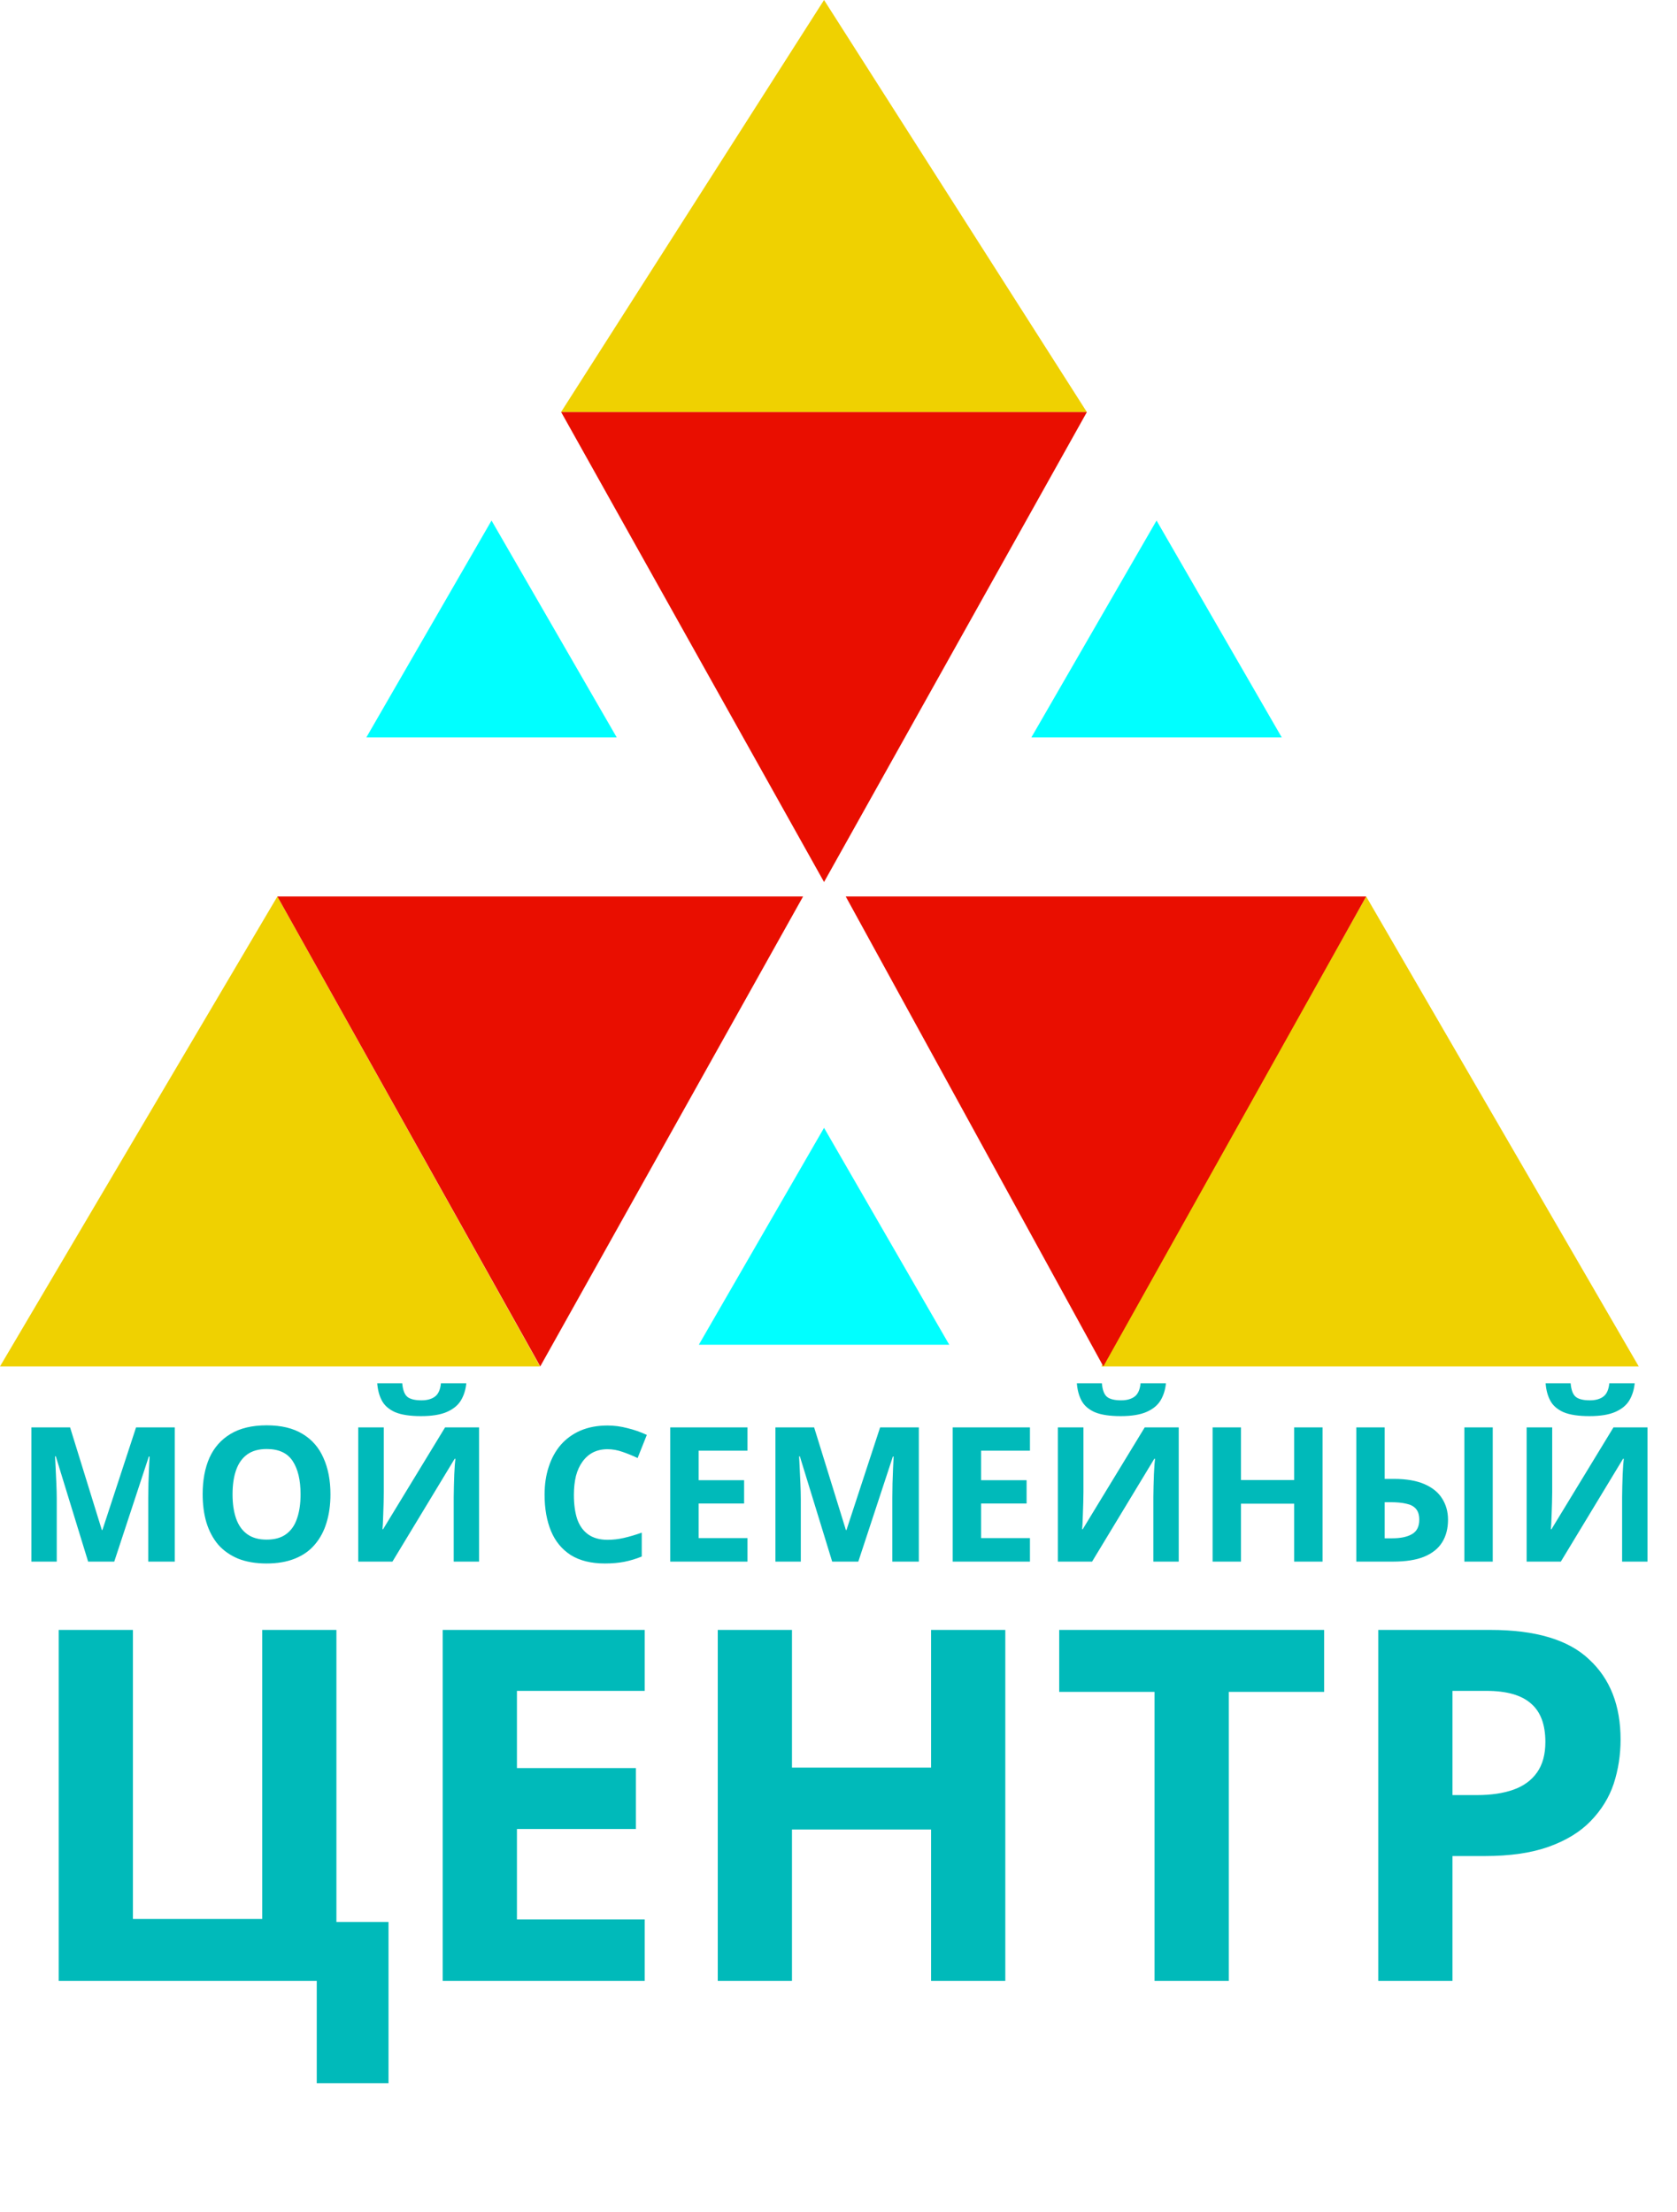
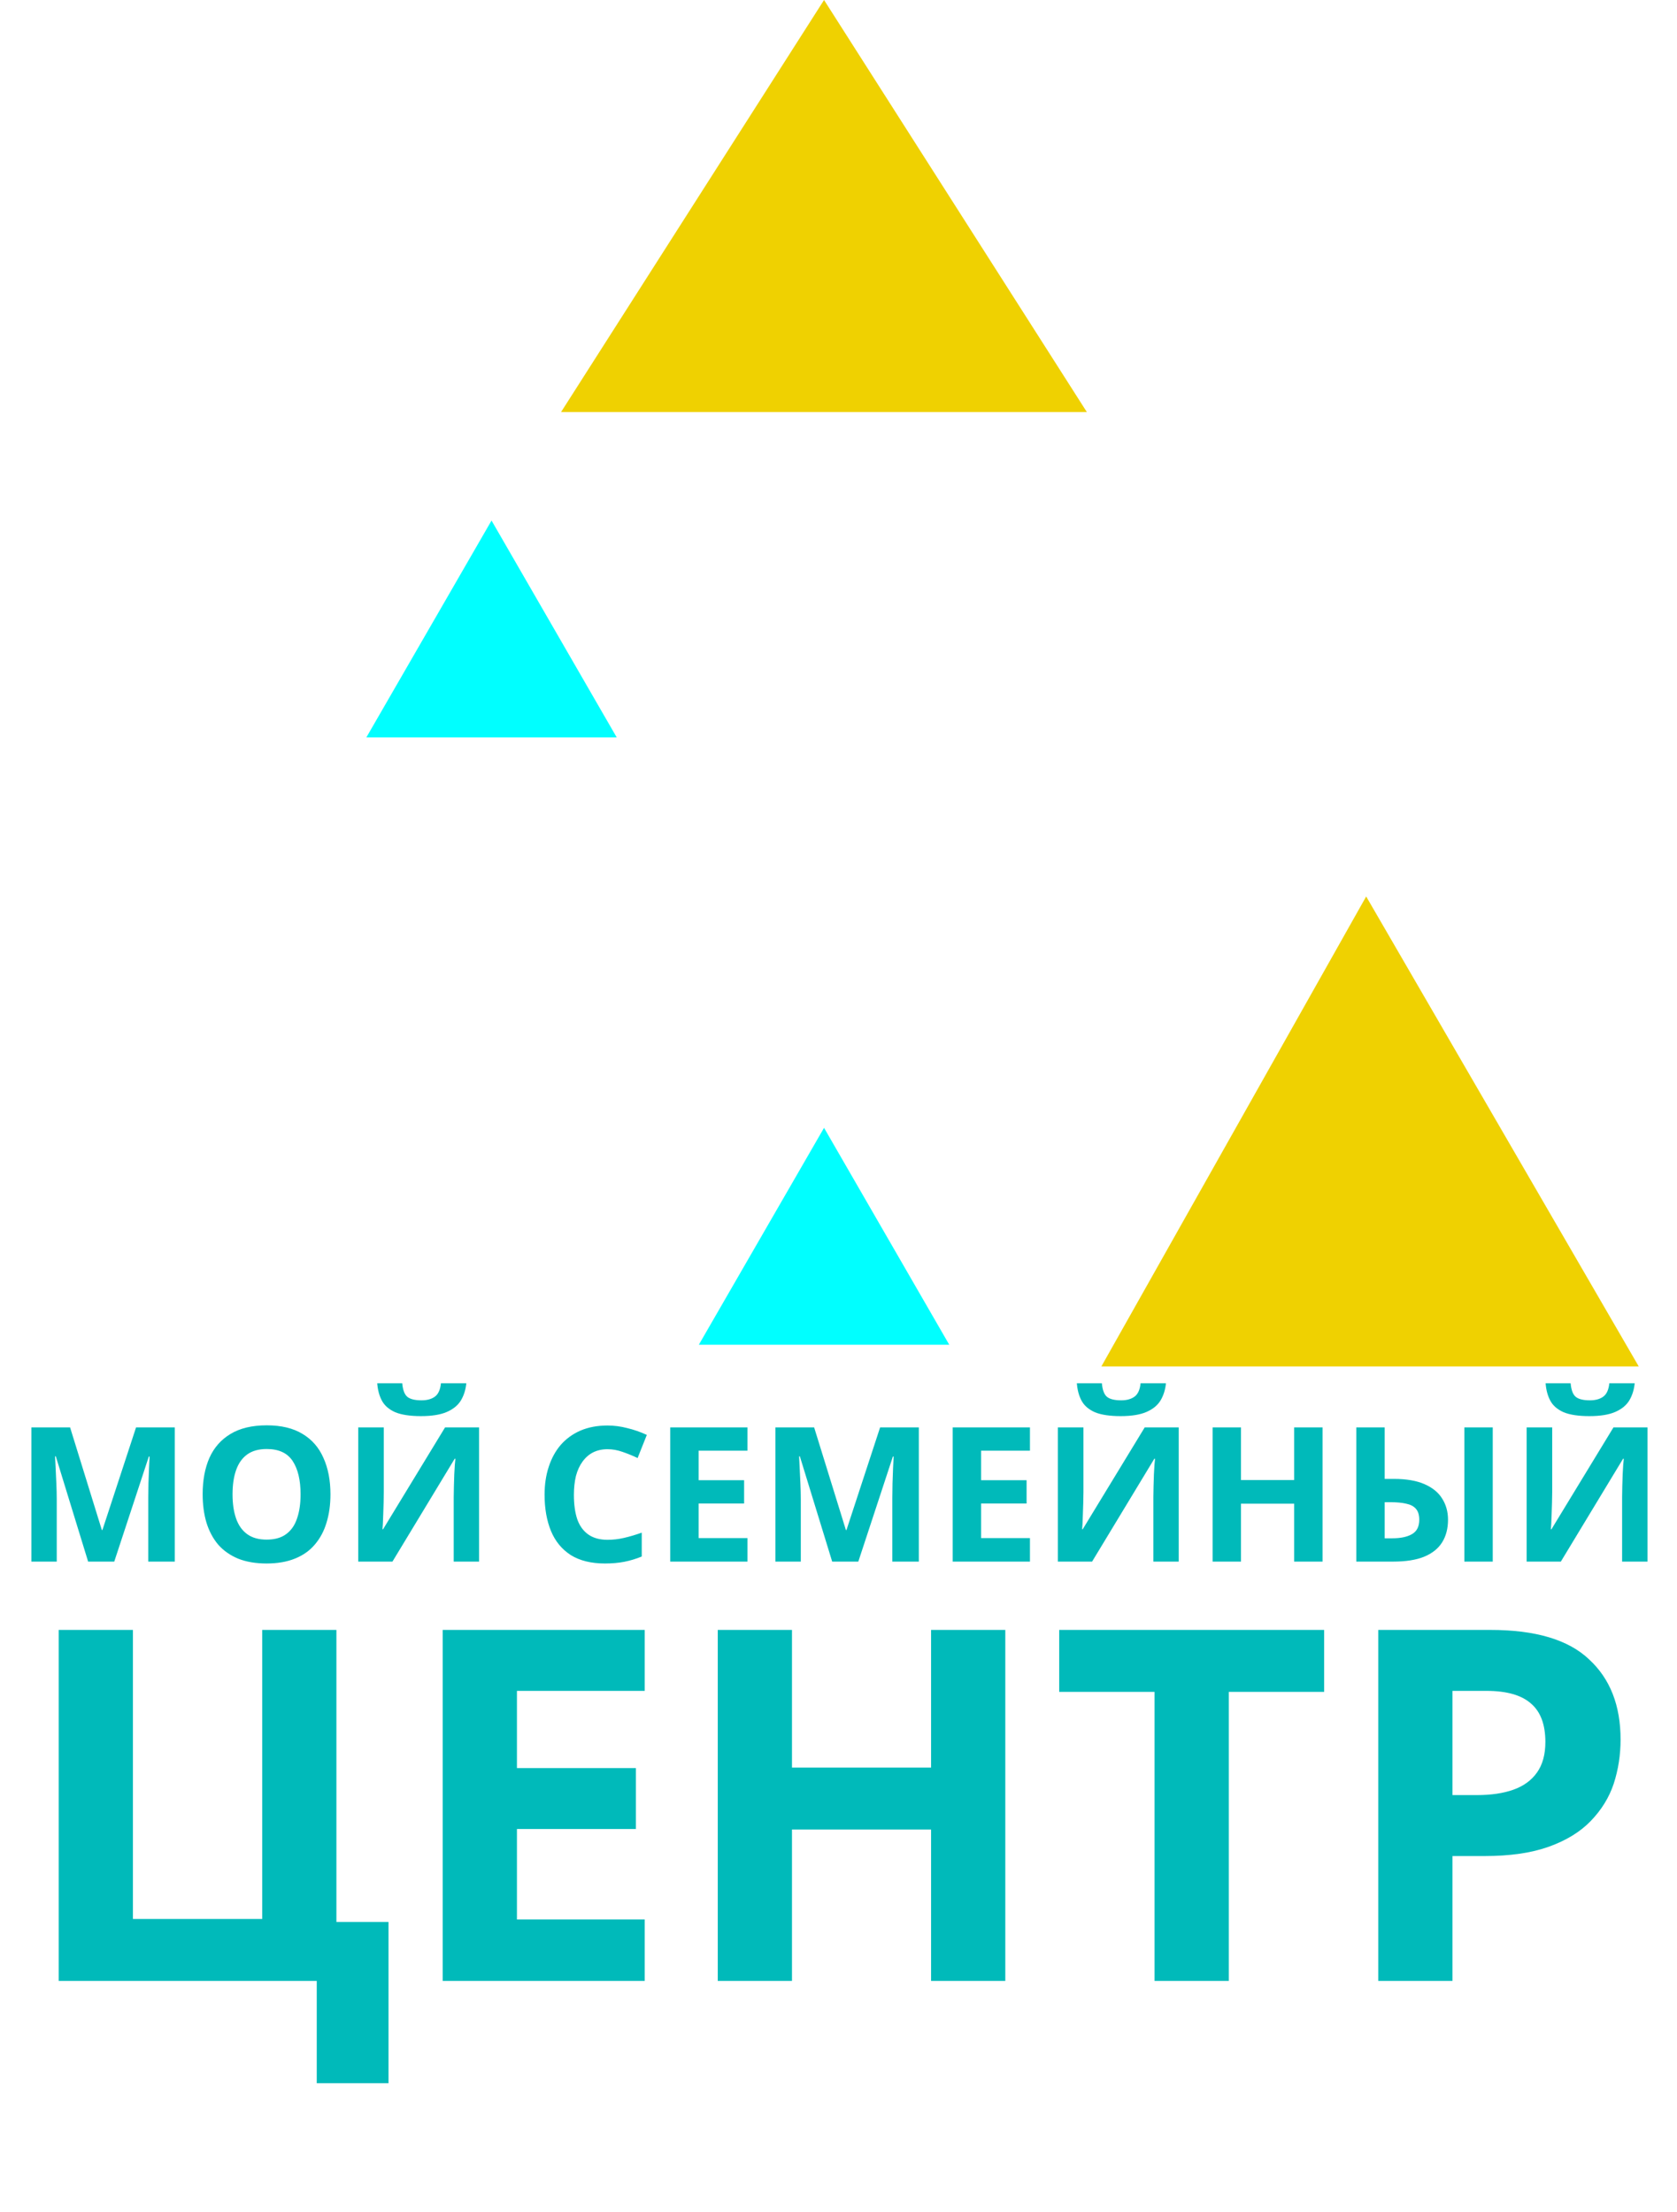
<svg xmlns="http://www.w3.org/2000/svg" width="116" height="153" viewBox="0 0 116 153" fill="none">
  <path d="M6.096 108L3.86 100.72H3.808C3.817 100.893 3.83 101.153 3.847 101.5C3.864 101.847 3.882 102.219 3.899 102.618C3.916 103.008 3.925 103.363 3.925 103.684V108H2.17V98.718H4.848L7.045 105.816H7.084L9.411 98.718H12.089V108H10.256V103.606C10.256 103.311 10.26 102.973 10.269 102.592C10.286 102.211 10.299 101.851 10.308 101.513C10.325 101.166 10.338 100.906 10.347 100.733H10.295L7.903 108H6.096ZM22.858 103.346C22.858 104.065 22.767 104.72 22.585 105.309C22.411 105.89 22.143 106.392 21.779 106.817C21.423 107.242 20.964 107.567 20.401 107.792C19.846 108.017 19.192 108.13 18.438 108.13C17.684 108.13 17.025 108.017 16.462 107.792C15.907 107.558 15.448 107.233 15.084 106.817C14.728 106.392 14.46 105.885 14.278 105.296C14.104 104.707 14.018 104.052 14.018 103.333C14.018 102.371 14.174 101.535 14.486 100.824C14.806 100.113 15.292 99.563 15.942 99.173C16.6 98.774 17.437 98.575 18.451 98.575C19.456 98.575 20.284 98.774 20.934 99.173C21.584 99.563 22.065 100.118 22.377 100.837C22.697 101.548 22.858 102.384 22.858 103.346ZM16.085 103.346C16.085 103.996 16.167 104.555 16.332 105.023C16.496 105.491 16.752 105.851 17.099 106.102C17.445 106.353 17.892 106.479 18.438 106.479C19.001 106.479 19.452 106.353 19.79 106.102C20.136 105.851 20.388 105.491 20.544 105.023C20.708 104.555 20.791 103.996 20.791 103.346C20.791 102.367 20.609 101.6 20.245 101.045C19.881 100.49 19.283 100.213 18.451 100.213C17.896 100.213 17.445 100.339 17.099 100.59C16.752 100.841 16.496 101.201 16.332 101.669C16.167 102.137 16.085 102.696 16.085 103.346ZM32.255 95.663C32.212 96.114 32.086 96.512 31.878 96.859C31.67 97.197 31.345 97.461 30.903 97.652C30.461 97.843 29.868 97.938 29.122 97.938C28.36 97.938 27.762 97.847 27.328 97.665C26.904 97.474 26.6 97.21 26.418 96.872C26.236 96.534 26.128 96.131 26.093 95.663H27.822C27.866 96.14 27.987 96.456 28.186 96.612C28.386 96.768 28.711 96.846 29.161 96.846C29.534 96.846 29.837 96.764 30.071 96.599C30.314 96.426 30.457 96.114 30.5 95.663H32.255ZM24.78 98.718H26.548V103.203C26.548 103.42 26.544 103.662 26.535 103.931C26.527 104.2 26.518 104.464 26.509 104.724C26.501 104.975 26.492 105.196 26.483 105.387C26.475 105.569 26.466 105.695 26.457 105.764H26.496L30.786 98.718H33.139V108H31.384V103.541C31.384 103.307 31.389 103.051 31.397 102.774C31.406 102.488 31.415 102.215 31.423 101.955C31.441 101.695 31.454 101.47 31.462 101.279C31.48 101.08 31.493 100.95 31.501 100.889H31.449L27.146 108H24.78V98.718ZM42.024 100.226C41.651 100.226 41.318 100.3 41.023 100.447C40.737 100.594 40.494 100.807 40.295 101.084C40.096 101.353 39.944 101.682 39.84 102.072C39.745 102.462 39.697 102.9 39.697 103.385C39.697 104.044 39.775 104.607 39.931 105.075C40.096 105.534 40.351 105.885 40.698 106.128C41.045 106.371 41.487 106.492 42.024 106.492C42.405 106.492 42.782 106.449 43.155 106.362C43.536 106.275 43.948 106.154 44.39 105.998V107.649C43.983 107.814 43.58 107.935 43.181 108.013C42.782 108.091 42.336 108.13 41.842 108.13C40.889 108.13 40.1 107.935 39.476 107.545C38.861 107.146 38.406 106.592 38.111 105.881C37.816 105.162 37.669 104.325 37.669 103.372C37.669 102.67 37.764 102.029 37.955 101.448C38.146 100.859 38.423 100.352 38.787 99.927C39.16 99.502 39.615 99.173 40.152 98.939C40.698 98.705 41.322 98.588 42.024 98.588C42.483 98.588 42.943 98.649 43.402 98.77C43.87 98.883 44.316 99.039 44.741 99.238L44.104 100.837C43.757 100.672 43.406 100.529 43.051 100.408C42.704 100.287 42.362 100.226 42.024 100.226ZM51.705 108H46.362V98.718H51.705V100.33H48.325V102.371H51.471V103.983H48.325V106.375H51.705V108ZM57.563 108L55.327 100.72H55.275C55.283 100.893 55.297 101.153 55.314 101.5C55.331 101.847 55.349 102.219 55.366 102.618C55.383 103.008 55.392 103.363 55.392 103.684V108H53.637V98.718H56.315L58.512 105.816H58.551L60.878 98.718H63.556V108H61.723V103.606C61.723 103.311 61.727 102.973 61.736 102.592C61.753 102.211 61.766 101.851 61.775 101.513C61.792 101.166 61.805 100.906 61.814 100.733H61.762L59.37 108H57.563ZM71.243 108H65.9V98.718H71.243V100.33H67.864V102.371H71.01V103.983H67.864V106.375H71.243V108ZM80.65 95.663C80.606 96.114 80.481 96.512 80.273 96.859C80.065 97.197 79.74 97.461 79.298 97.652C78.856 97.843 78.262 97.938 77.517 97.938C76.754 97.938 76.156 97.847 75.723 97.665C75.298 97.474 74.995 97.21 74.813 96.872C74.631 96.534 74.522 96.131 74.488 95.663H76.217C76.26 96.14 76.382 96.456 76.581 96.612C76.78 96.768 77.105 96.846 77.556 96.846C77.928 96.846 78.232 96.764 78.466 96.599C78.709 96.426 78.852 96.114 78.895 95.663H80.65ZM73.175 98.718H74.943V103.203C74.943 103.42 74.939 103.662 74.93 103.931C74.921 104.2 74.912 104.464 74.904 104.724C74.895 104.975 74.886 105.196 74.878 105.387C74.869 105.569 74.861 105.695 74.852 105.764H74.891L79.181 98.718H81.534V108H79.779V103.541C79.779 103.307 79.783 103.051 79.792 102.774C79.8 102.488 79.809 102.215 79.818 101.955C79.835 101.695 79.848 101.47 79.857 101.279C79.874 101.08 79.887 100.95 79.896 100.889H79.844L75.541 108H73.175V98.718ZM91.482 108H89.519V103.996H85.84V108H83.877V98.718H85.84V102.358H89.519V98.718H91.482V108ZM93.817 108V98.718H95.781V102.28H96.418C97.275 102.28 97.982 102.401 98.537 102.644C99.091 102.887 99.499 103.22 99.758 103.645C100.027 104.07 100.161 104.555 100.161 105.101C100.161 105.708 100.027 106.228 99.758 106.661C99.49 107.094 99.074 107.428 98.51 107.662C97.956 107.887 97.237 108 96.353 108H93.817ZM96.3 106.388C96.881 106.388 97.336 106.293 97.665 106.102C98.004 105.911 98.172 105.578 98.172 105.101C98.172 104.772 98.094 104.52 97.939 104.347C97.791 104.174 97.57 104.057 97.275 103.996C96.981 103.927 96.626 103.892 96.21 103.892H95.781V106.388H96.3ZM101.292 108V98.718H103.255V108H101.292ZM113.074 95.663C113.03 96.114 112.905 96.512 112.697 96.859C112.489 97.197 112.164 97.461 111.722 97.652C111.28 97.843 110.686 97.938 109.941 97.938C109.178 97.938 108.58 97.847 108.147 97.665C107.722 97.474 107.419 97.21 107.237 96.872C107.055 96.534 106.946 96.131 106.912 95.663H108.641C108.684 96.14 108.805 96.456 109.005 96.612C109.204 96.768 109.529 96.846 109.98 96.846C110.352 96.846 110.656 96.764 110.89 96.599C111.132 96.426 111.275 96.114 111.319 95.663H113.074ZM105.599 98.718H107.367V103.203C107.367 103.42 107.362 103.662 107.354 103.931C107.345 104.2 107.336 104.464 107.328 104.724C107.319 104.975 107.31 105.196 107.302 105.387C107.293 105.569 107.284 105.695 107.276 105.764H107.315L111.605 98.718H113.958V108H112.203V103.541C112.203 103.307 112.207 103.051 112.216 102.774C112.224 102.488 112.233 102.215 112.242 101.955C112.259 101.695 112.272 101.47 112.281 101.279C112.298 101.08 112.311 100.95 112.32 100.889H112.268L107.965 108H105.599V98.718Z" fill="#00BABA" />
  <path d="M26.874 132.92V144.072H21.91V137H4.06V112.724H9.194V132.716H18.136V112.724H23.27V132.92H26.874ZM44.596 137H30.622V112.724H44.596V116.94H35.757V122.278H43.984V126.494H35.757V132.75H44.596V137ZM69.538 137H64.404V126.528H54.782V137H49.648V112.724H54.782V122.244H64.404V112.724H69.538V137ZM84.996 137H79.862V117.008H73.266V112.724H91.592V117.008H84.996V137ZM103.087 112.724C106.215 112.724 108.493 113.404 109.921 114.764C111.372 116.101 112.097 117.949 112.097 120.306C112.097 121.371 111.939 122.391 111.621 123.366C111.304 124.318 110.771 125.179 110.023 125.95C109.298 126.698 108.335 127.287 107.133 127.718C105.932 128.149 104.447 128.364 102.679 128.364H100.469V137H95.335V112.724H103.087ZM102.815 116.94H100.469V124.148H102.169C103.144 124.148 103.983 124.023 104.685 123.774C105.388 123.525 105.932 123.128 106.317 122.584C106.703 122.04 106.895 121.337 106.895 120.476C106.895 119.275 106.567 118.391 105.909 117.824C105.252 117.235 104.221 116.94 102.815 116.94Z" fill="#00BABA" />
  <path d="M57 0L75.18 28.5H38.807L57 0Z" fill="#EFD101" />
-   <path d="M19.186 62L37.352 94.5H0L19.186 62Z" fill="#EFD101" />
  <path d="M94.5 62L113.352 94.5H76.184L94.5 62Z" fill="#EFD101" />
  <path d="M57 78L65.66 93H48.34L57 78Z" fill="#00FFFF" />
-   <path d="M80 36L88.66 51H71.34L80 36Z" fill="#00FFFF" />
  <path d="M34 36L42.66 51H25.34L34 36Z" fill="#00FFFF" />
-   <path d="M57 61L38.816 28.5L75.18 28.5L57 61Z" fill="#E90E00" />
-   <path d="M37.37 94.5L19.186 62L55.55 62L37.37 94.5Z" fill="#E90E00" />
-   <path d="M76.32 94.5L58.5 62L94.5 62L76.32 94.5Z" fill="#E90E00" />
</svg>